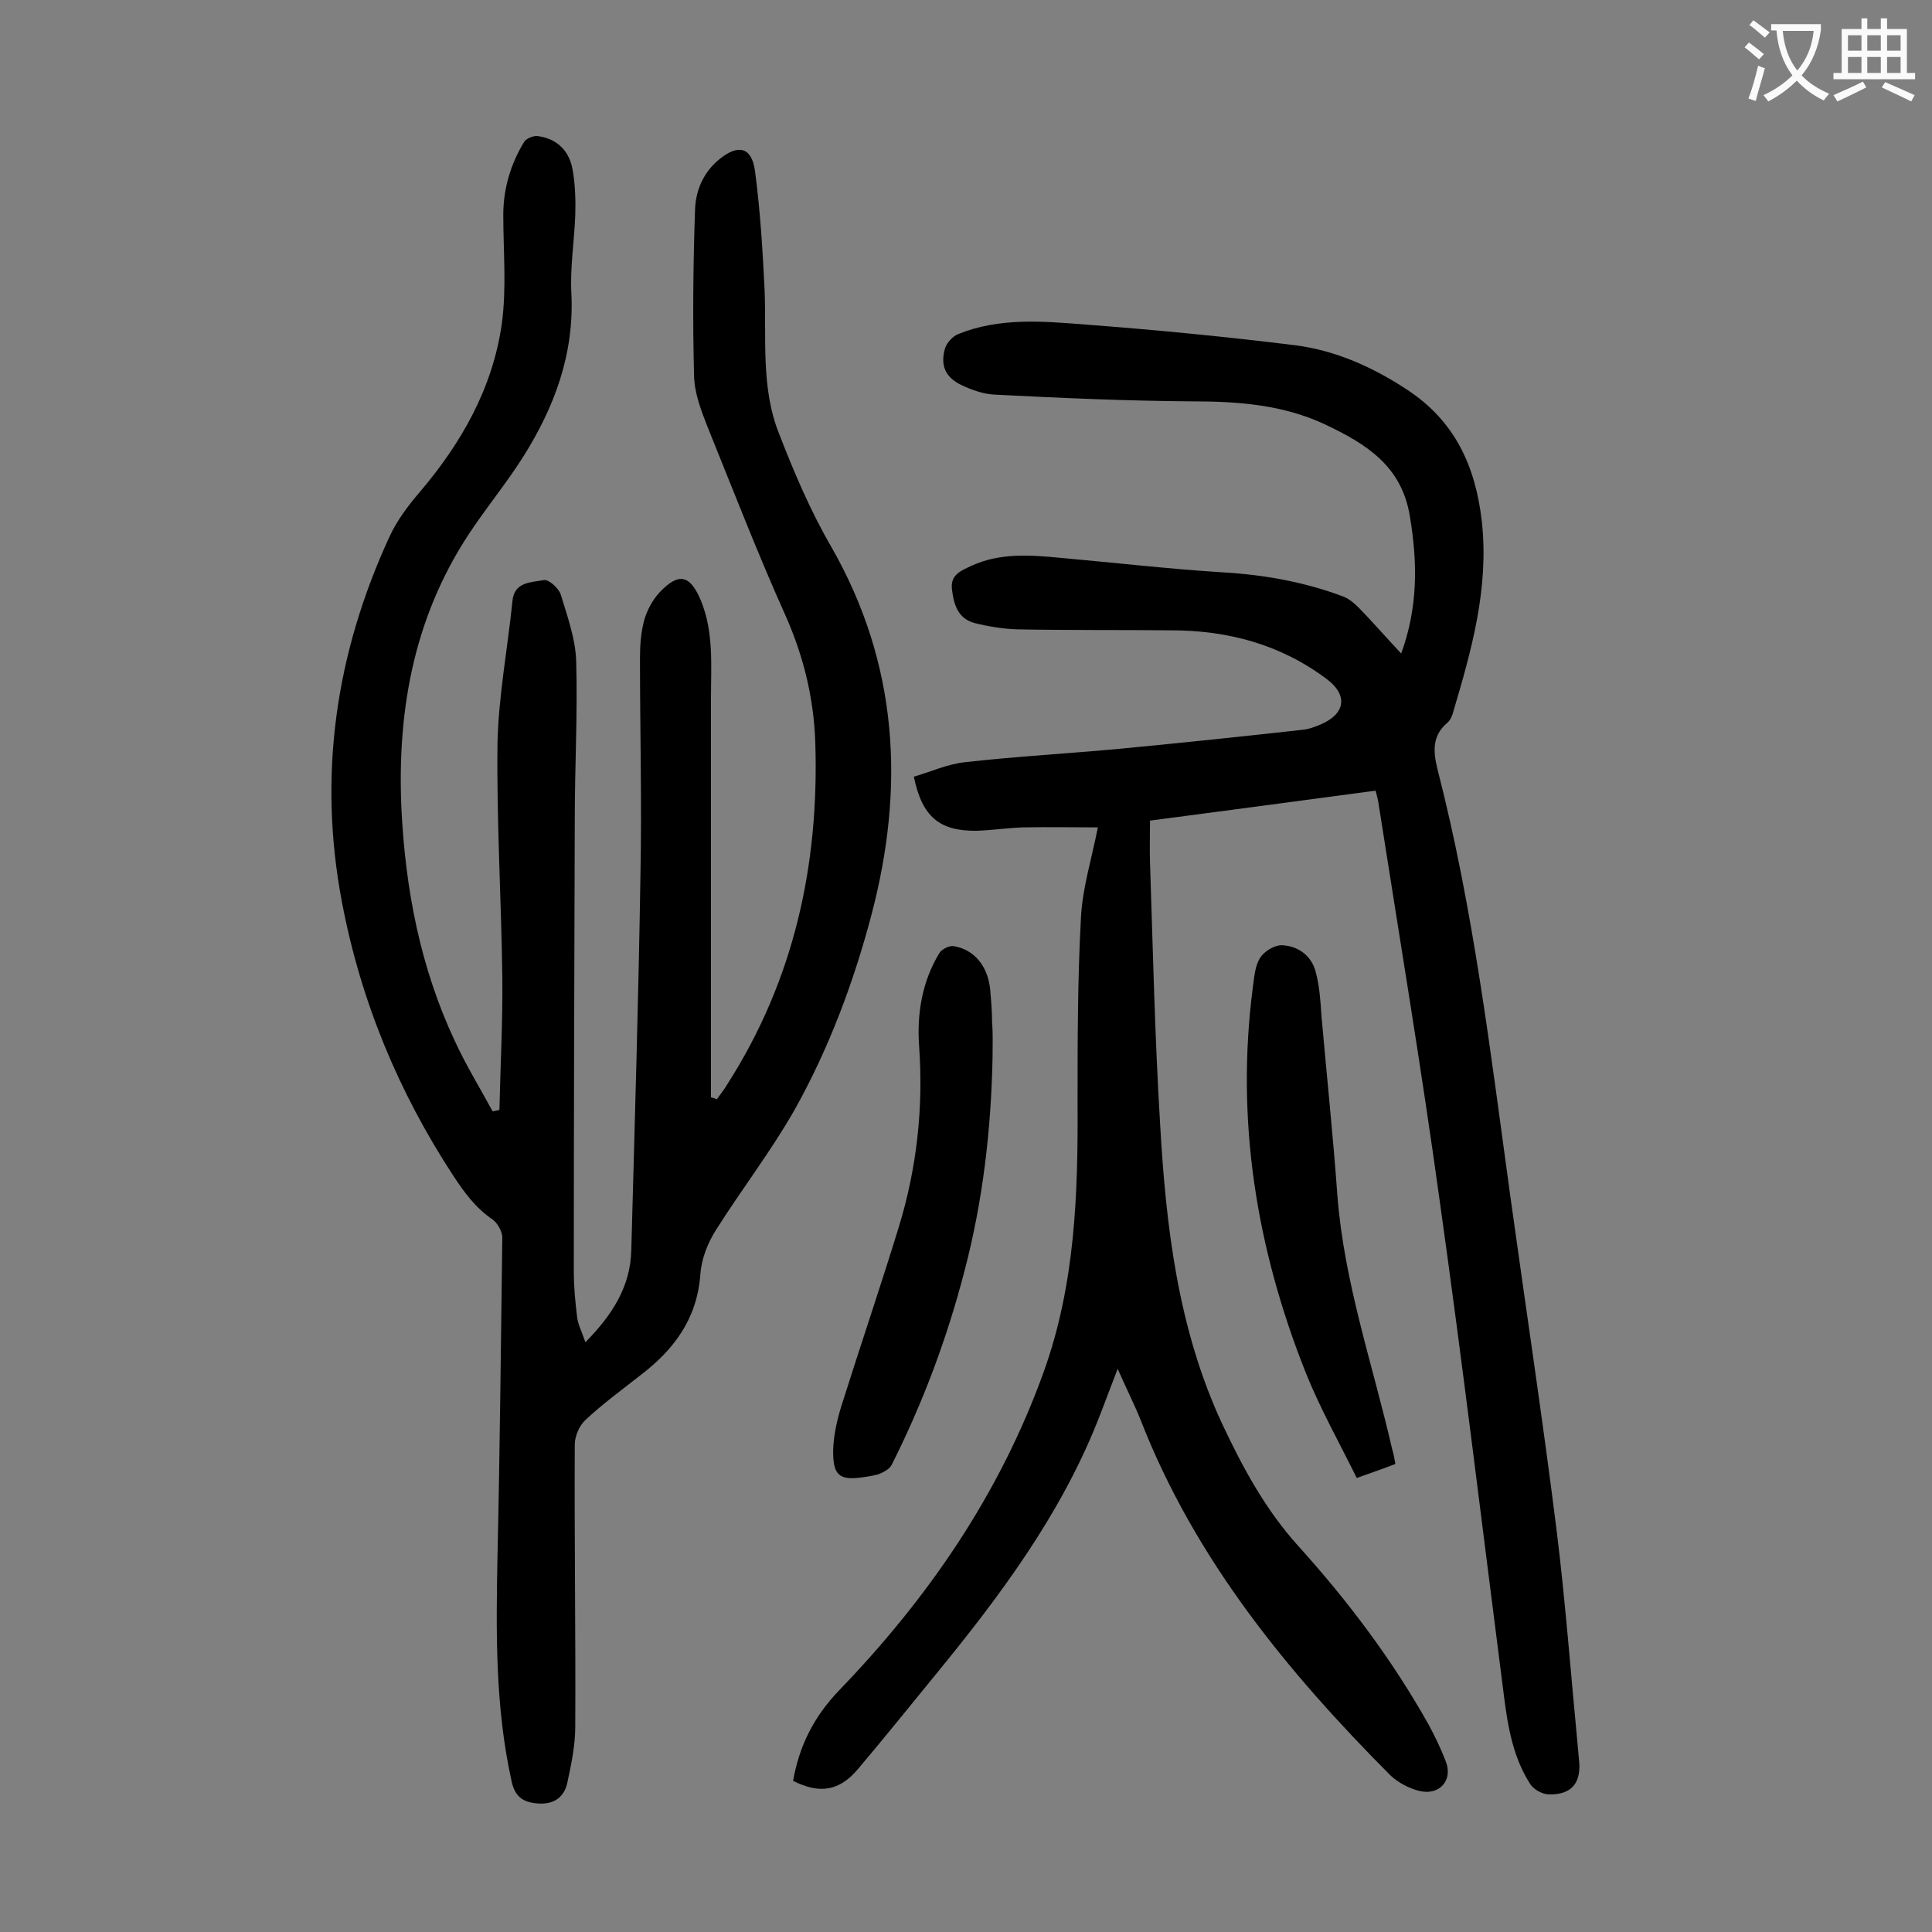
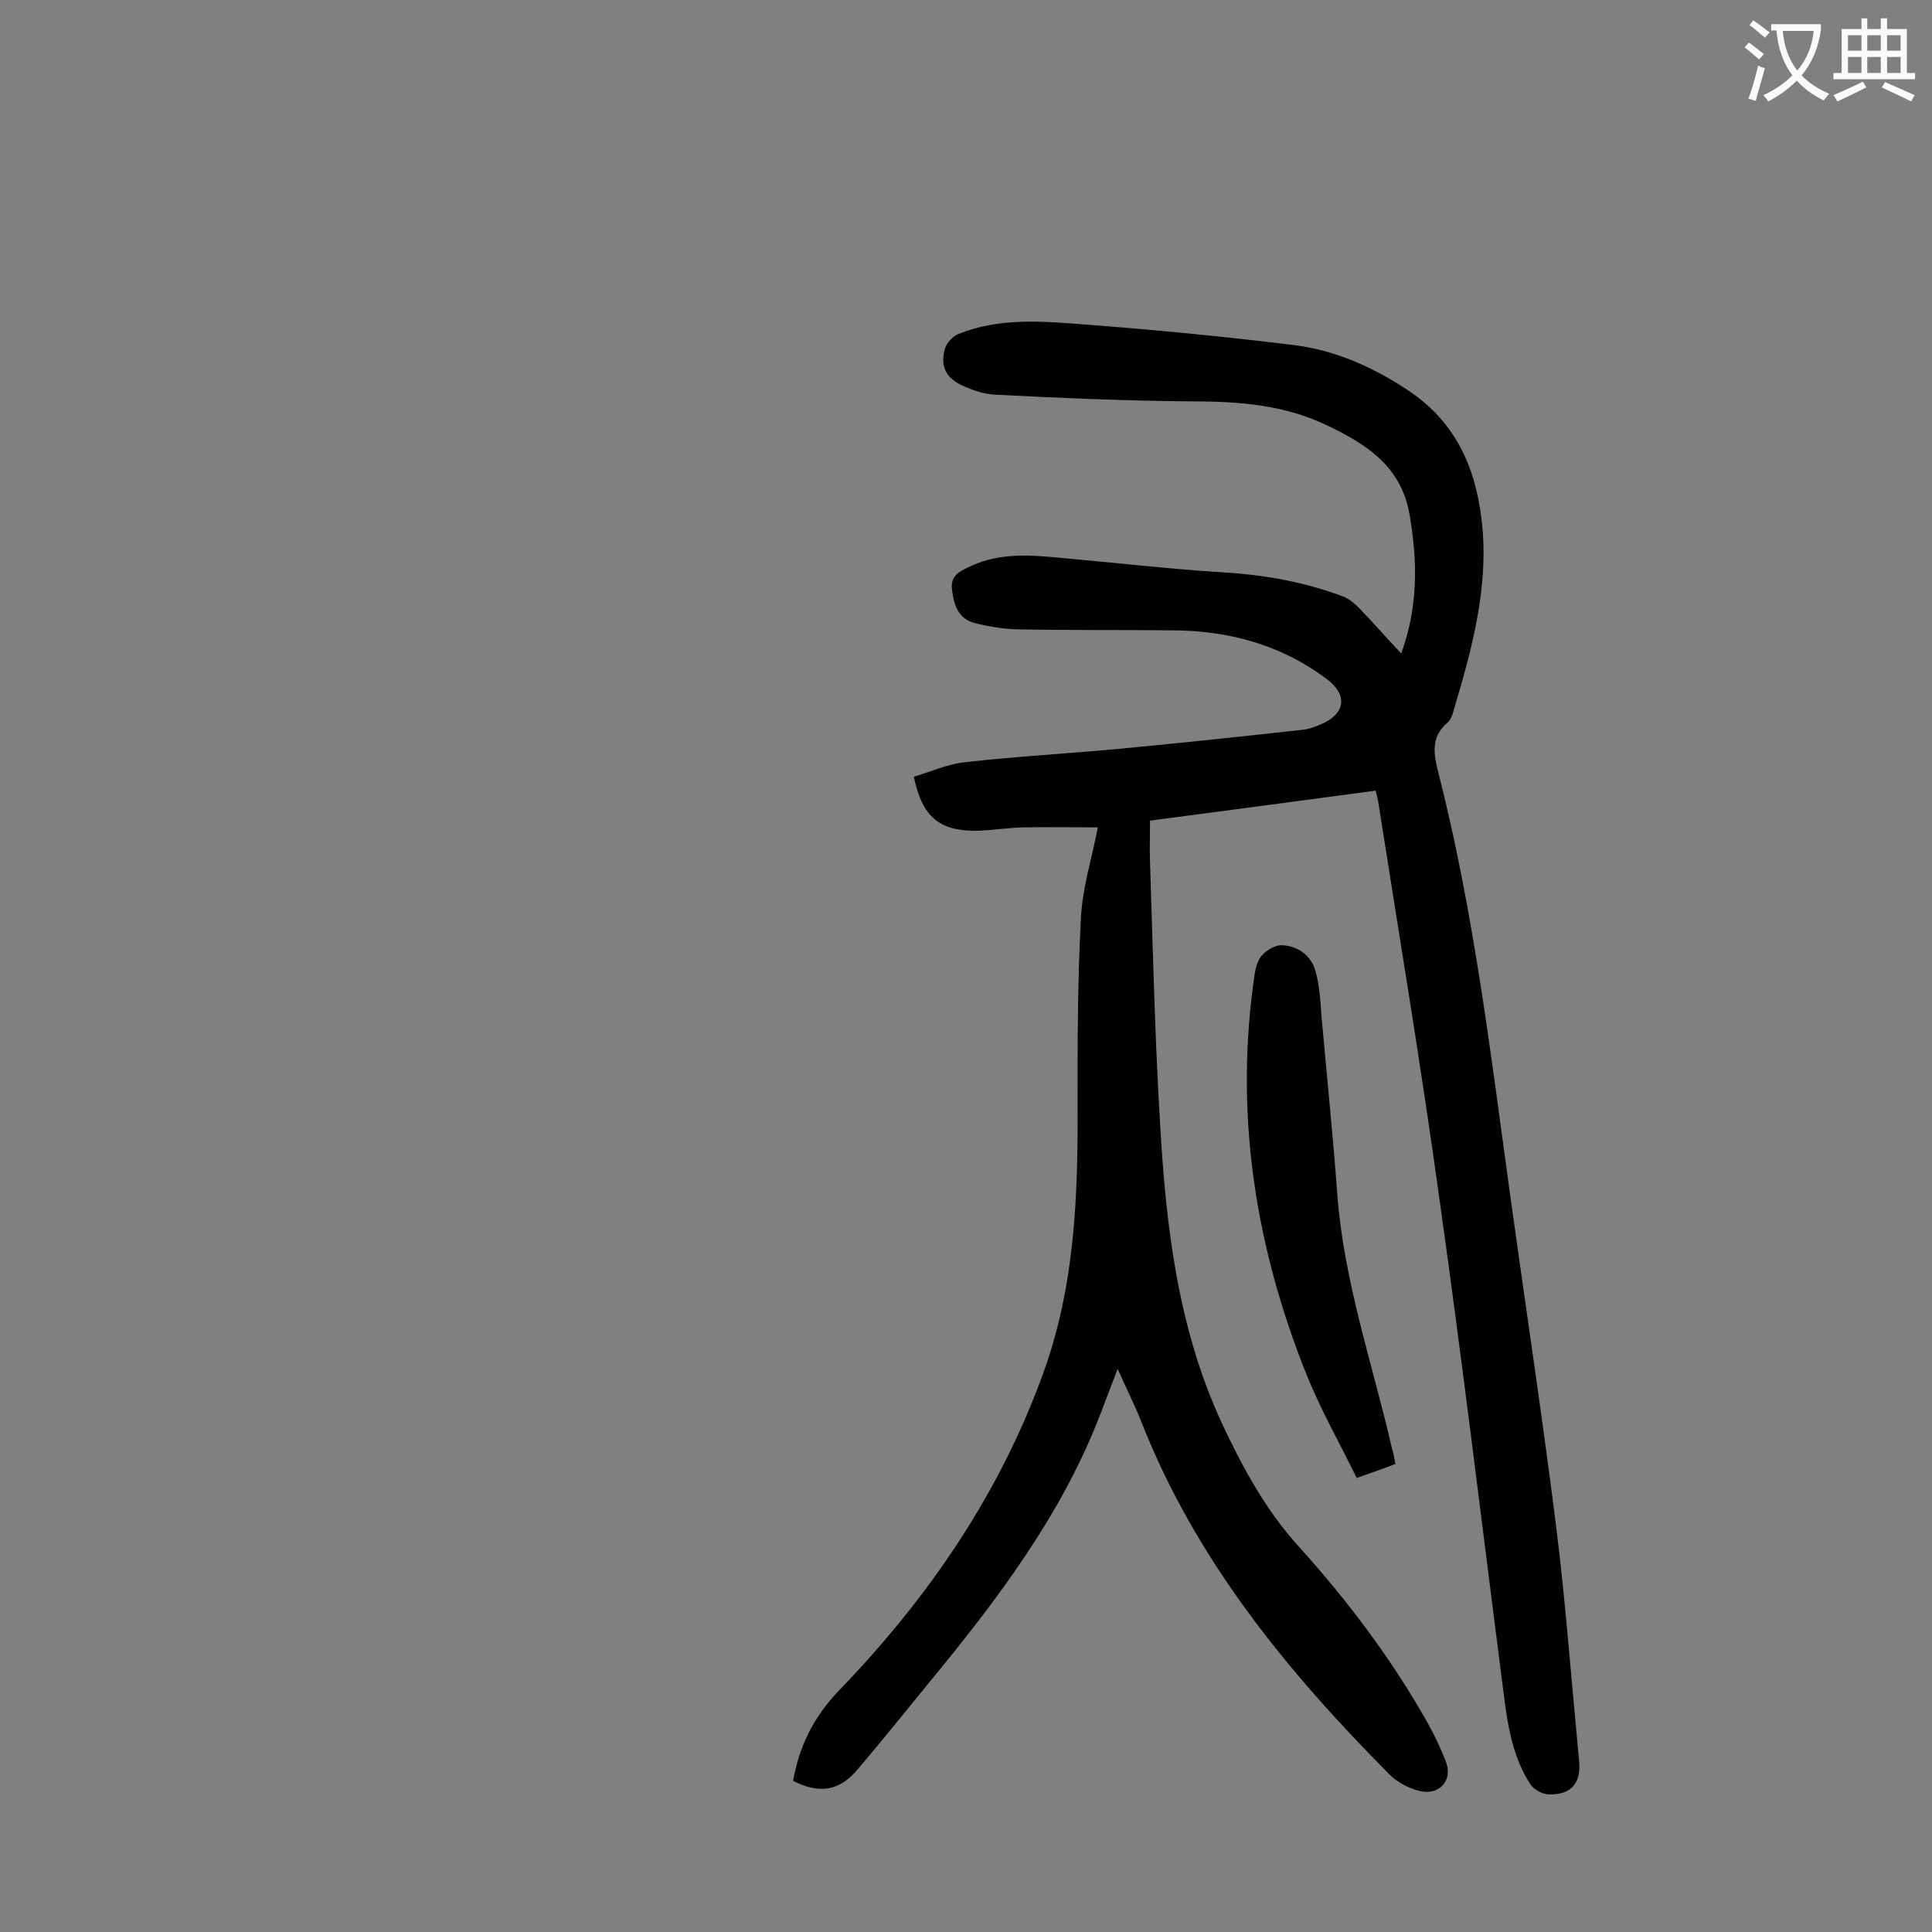
<svg xmlns="http://www.w3.org/2000/svg" enable-background="new 0 0 400 400" viewBox="0 0 400 400">
  <rect x="0" y="0" width="400" height="400" fill="#808080" stroke="none" />
  <g fill="#000001">
    <path d="m164.2 368.7c1.3-7.3 4.3-13.3 9.6-18.8 18.4-19.1 33.2-40.6 42.3-65.9 6.5-18.1 7.1-36.7 7-55.6 0-12.8 0-25.6.7-38.4.3-6.1 2.2-12.1 3.5-18.7-5 0-10.2-.1-15.5 0-3.2.1-6.4.6-9.6.7-7.7.1-11.3-2.9-13-11.2 3.5-1 6.9-2.6 10.6-3 10.7-1.2 21.6-1.8 32.3-2.8 12.5-1.2 25-2.5 37.5-3.9 1.3-.1 2.6-.6 3.8-1.1 5.2-2.2 5.7-6.1 1.3-9.4-9.6-7.2-20.5-10.1-32.3-10.1-10.6-.1-21.2 0-31.8-.2-3-.1-6-.6-8.8-1.3-3.4-.9-4.3-3.7-4.7-6.9-.4-3.1 1.8-3.9 3.9-4.9 6-2.8 12.3-2.3 18.6-1.7 11.2 1 22.4 2.3 33.6 3 8.6.5 16.9 2 24.9 5 1.3.5 2.4 1.5 3.4 2.5 2.8 2.9 5.5 6 8.6 9.3 3.5-9.6 3.4-18.8 1.8-28.4-1.7-10.5-9.1-15-17.5-19-8.7-4.1-18-4.8-27.5-4.8-13.7-.1-27.4-.7-41-1.4-2.3-.1-4.8-1-6.9-2-3.3-1.6-4.4-4.1-3.3-7.7.4-1.1 1.5-2.3 2.6-2.8 8.6-3.5 17.6-2.7 26.5-2 14.5 1.1 29 2.5 43.5 4.3 8.3 1.1 15.9 4.5 22.9 9.1 10 6.5 14.3 15.9 15.6 27.4 1.5 13.7-2.1 26.5-5.9 39.3-.2.8-.6 1.8-1.2 2.3-3.2 2.7-3 5.9-2.1 9.6 7.5 29.1 11 58.8 15.1 88.5 3.2 23.1 6.7 46.1 9.6 69.3 1.8 14.6 2.9 29.3 4.3 43.9.1 1.1.2 2.2.3 3.3.6 4.9-1.5 7.5-6.4 7.3-1.3-.1-2.9-1-3.6-2-3.6-5.5-4.7-11.9-5.5-18.2-4.4-34.2-8.5-68.4-13.3-102.5-3.8-27.6-8.4-55-12.7-82.5-.1-.7-.3-1.5-.6-2.6-15.5 2.1-30.9 4.1-46.7 6.2 0 3-.1 5.9 0 8.7.6 18.1 1 36.3 2.1 54.3 1.2 21.1 3.7 42.1 12.7 61.6 4.3 9.2 9.1 18.1 16 25.7 10.2 11.3 19.4 23.5 26.9 36.9 1.3 2.4 2.5 4.9 3.5 7.5 1.6 3.9-1.2 7.2-5.4 6.2-2.1-.5-4.4-1.7-6-3.2-21.4-21.5-40.5-44.8-51.7-73.5-1.4-3.5-3.1-6.8-4.8-10.7-1.6 4.1-2.9 7.7-4.3 11.2-7.8 19.4-20.2 36-33.3 52-5.4 6.6-10.7 13.2-16.2 19.7-3.8 4.5-7.9 5.2-13.4 2.4z" />
-     <path d="m103.4 229.8c.2-9.1.7-18.3.6-27.4-.2-16.1-1.2-32.3-1-48.4.2-9.9 2.1-19.7 3.1-29.6.4-4 3.9-3.8 6.5-4.3 1-.2 3.1 1.7 3.5 3 1.4 4.6 3.1 9.3 3.2 14 .3 10.8-.3 21.7-.3 32.5-.1 31.2-.2 62.4-.2 93.6 0 3.2.3 6.4.7 9.6.2 1.5 1 3 1.7 5.1 5.6-5.7 9.3-11.5 9.5-19 .7-26 1.5-51.9 1.9-77.9.3-14.9-.1-29.8-.1-44.8 0-2.6.2-5.3.9-7.9.6-2 1.7-4.1 3.2-5.7 4-4.2 6.3-3.5 8.5 1.7 2.7 6.6 2.1 13.4 2.1 20.3v82.6c.4.1.8.2 1.2.4.8-1.1 1.6-2.1 2.3-3.3 13.7-21.5 18.9-45.2 18.1-70.5-.3-9.2-2.4-17.8-6.1-26.2-5.8-12.9-10.9-26.1-16.2-39.2-1.3-3.3-2.7-6.9-2.8-10.5-.3-11.5-.2-22.9.2-34.4.1-4 1.7-7.8 5-10.5 3.9-3.2 6.7-2.6 7.4 2.3 1.1 8.2 1.6 16.5 2 24.7.4 10-.8 20.3 3 29.8 3.1 8 6.5 16 10.8 23.4 13.9 24.3 15.3 49.8 8.3 76.3-3.7 14-8.8 27.6-15.9 40.3-4.9 8.6-11 16.5-16.3 24.9-1.7 2.7-3 6-3.2 9.2-.7 9.2-5.5 15.6-12.5 20.9-3.8 3-7.8 5.9-11.3 9.2-1.3 1.2-2.2 3.4-2.2 5.1-.1 19.5.2 38.9.1 58.4 0 3.8-.8 7.7-1.6 11.4-.6 3.1-2.7 4.7-6 4.5-3.1-.2-4.9-1.3-5.6-4.7-3.4-15.4-3.2-30.9-2.9-46.5.5-22 .7-44 1-66 0-1.2-1-3-2-3.7-3.5-2.4-5.8-5.5-8.1-9-11.4-17.4-19.2-36.2-23.1-56.7-5-26.3-1.3-51.5 9.8-75.6 1.5-3.3 3.8-6.4 6.2-9.2 8.7-10.2 15.2-21.6 17.1-35 1-7.4.3-15 .3-22.5 0-5.4 1.5-10.5 4.3-15.1.5-.8 2.1-1.4 3-1.2 4.1.6 6.5 3.3 7.1 7.2.5 3 .6 6.2.5 9.2-.2 5.4-1.1 10.8-.8 16.2.6 12.5-3.5 23.5-10 33.8-3.1 4.9-6.8 9.5-10.1 14.3-12.2 17.6-16 37.3-15.1 58.3.8 16.8 3.9 33.1 11.1 48.4 2.3 5 5.2 9.7 7.8 14.5.5-.1.9-.2 1.4-.3z" />
-     <path d="m205.5 218.9c-.3 15-2 29.7-5.8 44.2-3.6 13.9-8.6 27.3-15.1 40.2-.4.8-1.5 1.4-2.4 1.8-1 .4-2.1.5-3.2.7-5.2.8-6.6-.2-6.5-5.7.1-3 .8-6.1 1.7-9 3.9-12.4 8.1-24.7 11.9-37.1 3.7-12.1 5.1-24.6 4.2-37.3-.5-6.8.6-13.5 4.2-19.4.5-.8 2.1-1.6 3-1.4 4.2.7 7 4.1 7.5 8.9.2 2.3.4 4.6.4 6.9.2 2.3.1 4.8.1 7.2z" />
    <path d="m288.9 303.1c-2.6 1-4.9 1.8-8 2.9-3.6-7.3-7.6-14.4-10.6-21.9-10.2-25.7-14.5-52.2-10.9-79.8.3-2 .4-4.3 1.5-6 .8-1.3 2.9-2.6 4.4-2.6 3.4.1 6.2 2.1 7.1 5.5.8 3 1 6.1 1.2 9.2 1.1 12.4 2.4 24.8 3.3 37.2 1.4 18 7.3 34.9 11.3 52.3.3 1 .5 2 .7 3.2z" />
  </g>
  <path d="m362.1 8.8c1.1.8 2.1 1.6 3.1 2.4l-1 1.1c-1.3-1.1-2.3-2-3-2.5zm1.9 4.8c.5.2.9.4 1.4.5-.6 2.3-1.3 4.5-1.9 6.8l-1.5-.5c.8-2.1 1.4-4.3 2-6.8zm-1-9.4c1.3.9 2.4 1.8 3.4 2.5l-1 1.1c-1.4-1.2-2.4-2.1-3.2-2.6zm3.7 2.2v-1.4h10.3v1.2c-.5 3.6-1.8 6.8-4 9.4 1.5 1.6 3.4 2.8 5.7 3.8-.3.4-.7.8-1.1 1.4-2.3-1.1-4.1-2.5-5.6-4.1-1.6 1.6-3.6 3.1-5.9 4.3-.3-.5-.7-.9-1-1.3 2.4-1.1 4.4-2.5 6-4.1-1.9-2.5-3-5.6-3.3-9.3h-1.1zm8.8 0h-6.4c.3 3.3 1.3 6 3 8.2 2-2.3 3.1-5.1 3.4-8.2z" fill="#fafafb" />
  <path d="m385.3 3.8h1.3v2.2h2.8v-2.2h1.3v2.2h4.1v9.1h1.7v1.3h-16.9v-1.3h1.7v-9.1h4.1v-2.2zm.4 13.1.7 1.2c-1.8.9-3.8 1.9-6 2.9-.2-.4-.5-.8-.8-1.3 2.3-1 4.3-1.9 6.1-2.8zm-3.1-6.4h2.8v-3.2h-2.8zm0 4.6h2.8v-3.3h-2.8zm4-4.6h2.8v-3.2h-2.8zm0 4.6h2.8v-3.3h-2.8zm3.7 1.9c2.1.9 4.1 1.8 6.1 2.7l-.7 1.3c-2.2-1.1-4.2-2-6.1-2.9zm3.2-9.7h-2.8v3.2h2.8zm-2.8 7.8h2.8v-3.3h-2.8z" fill="#fafafb" />
</svg>